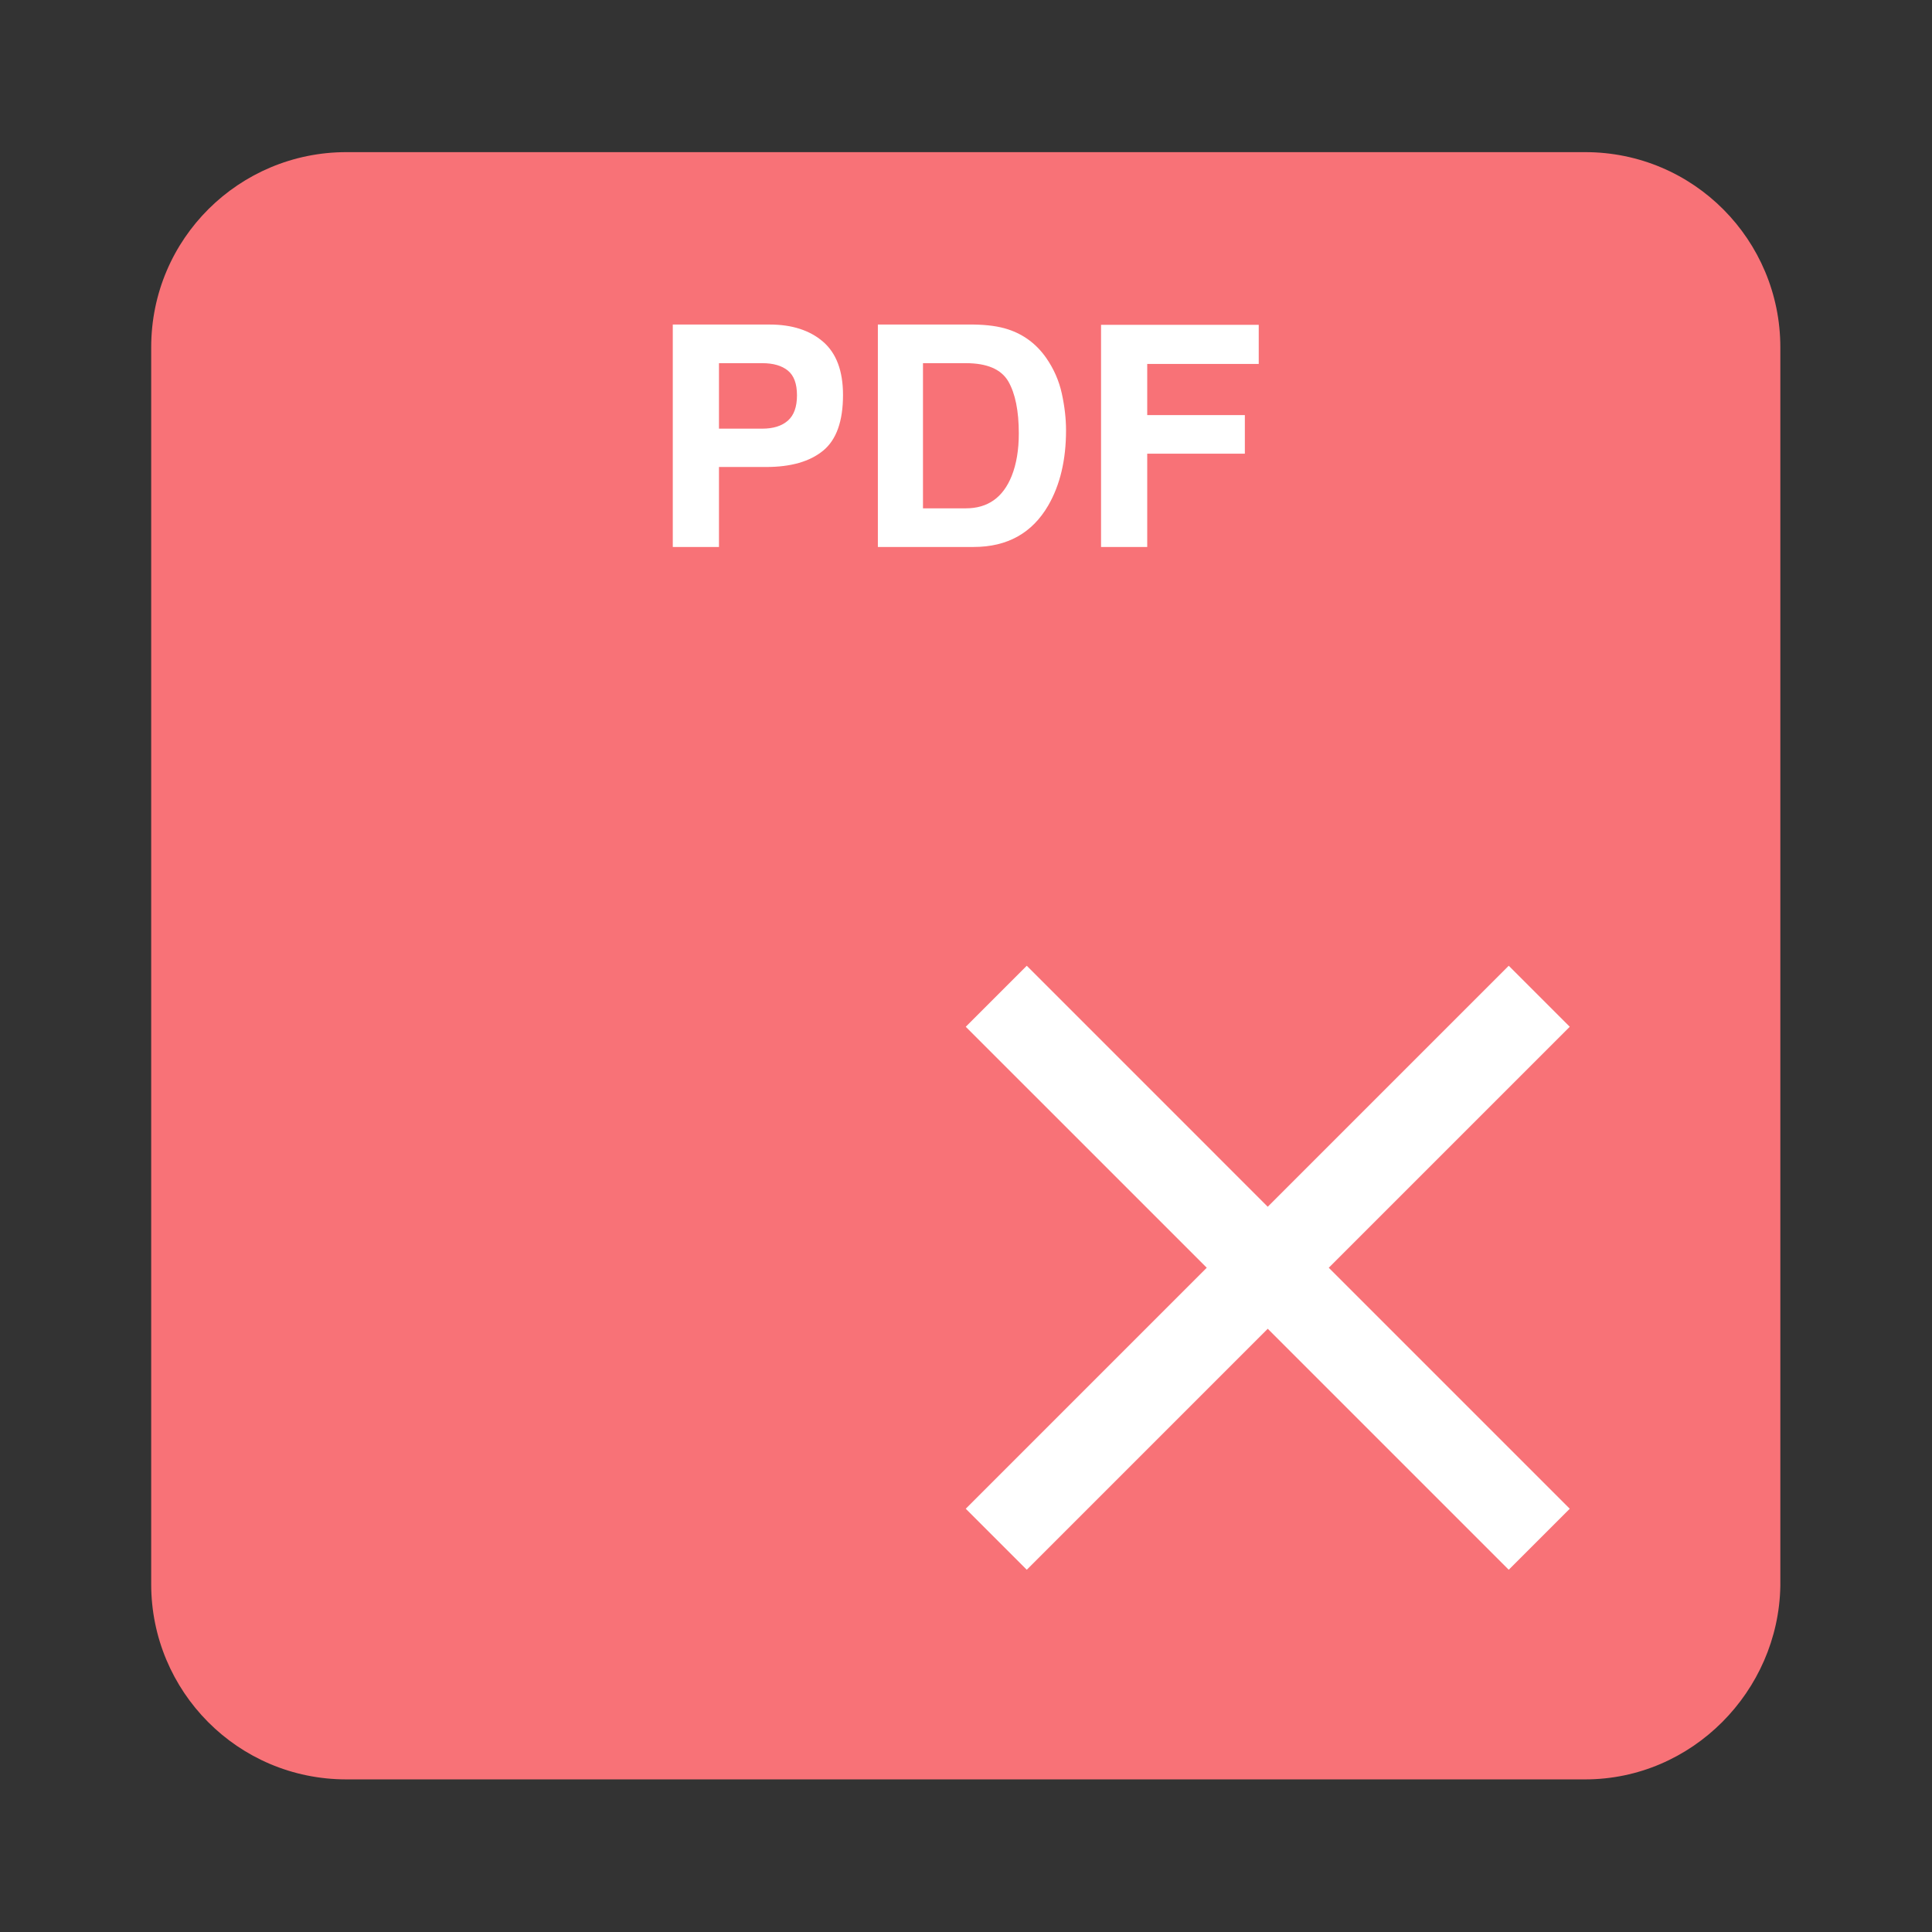
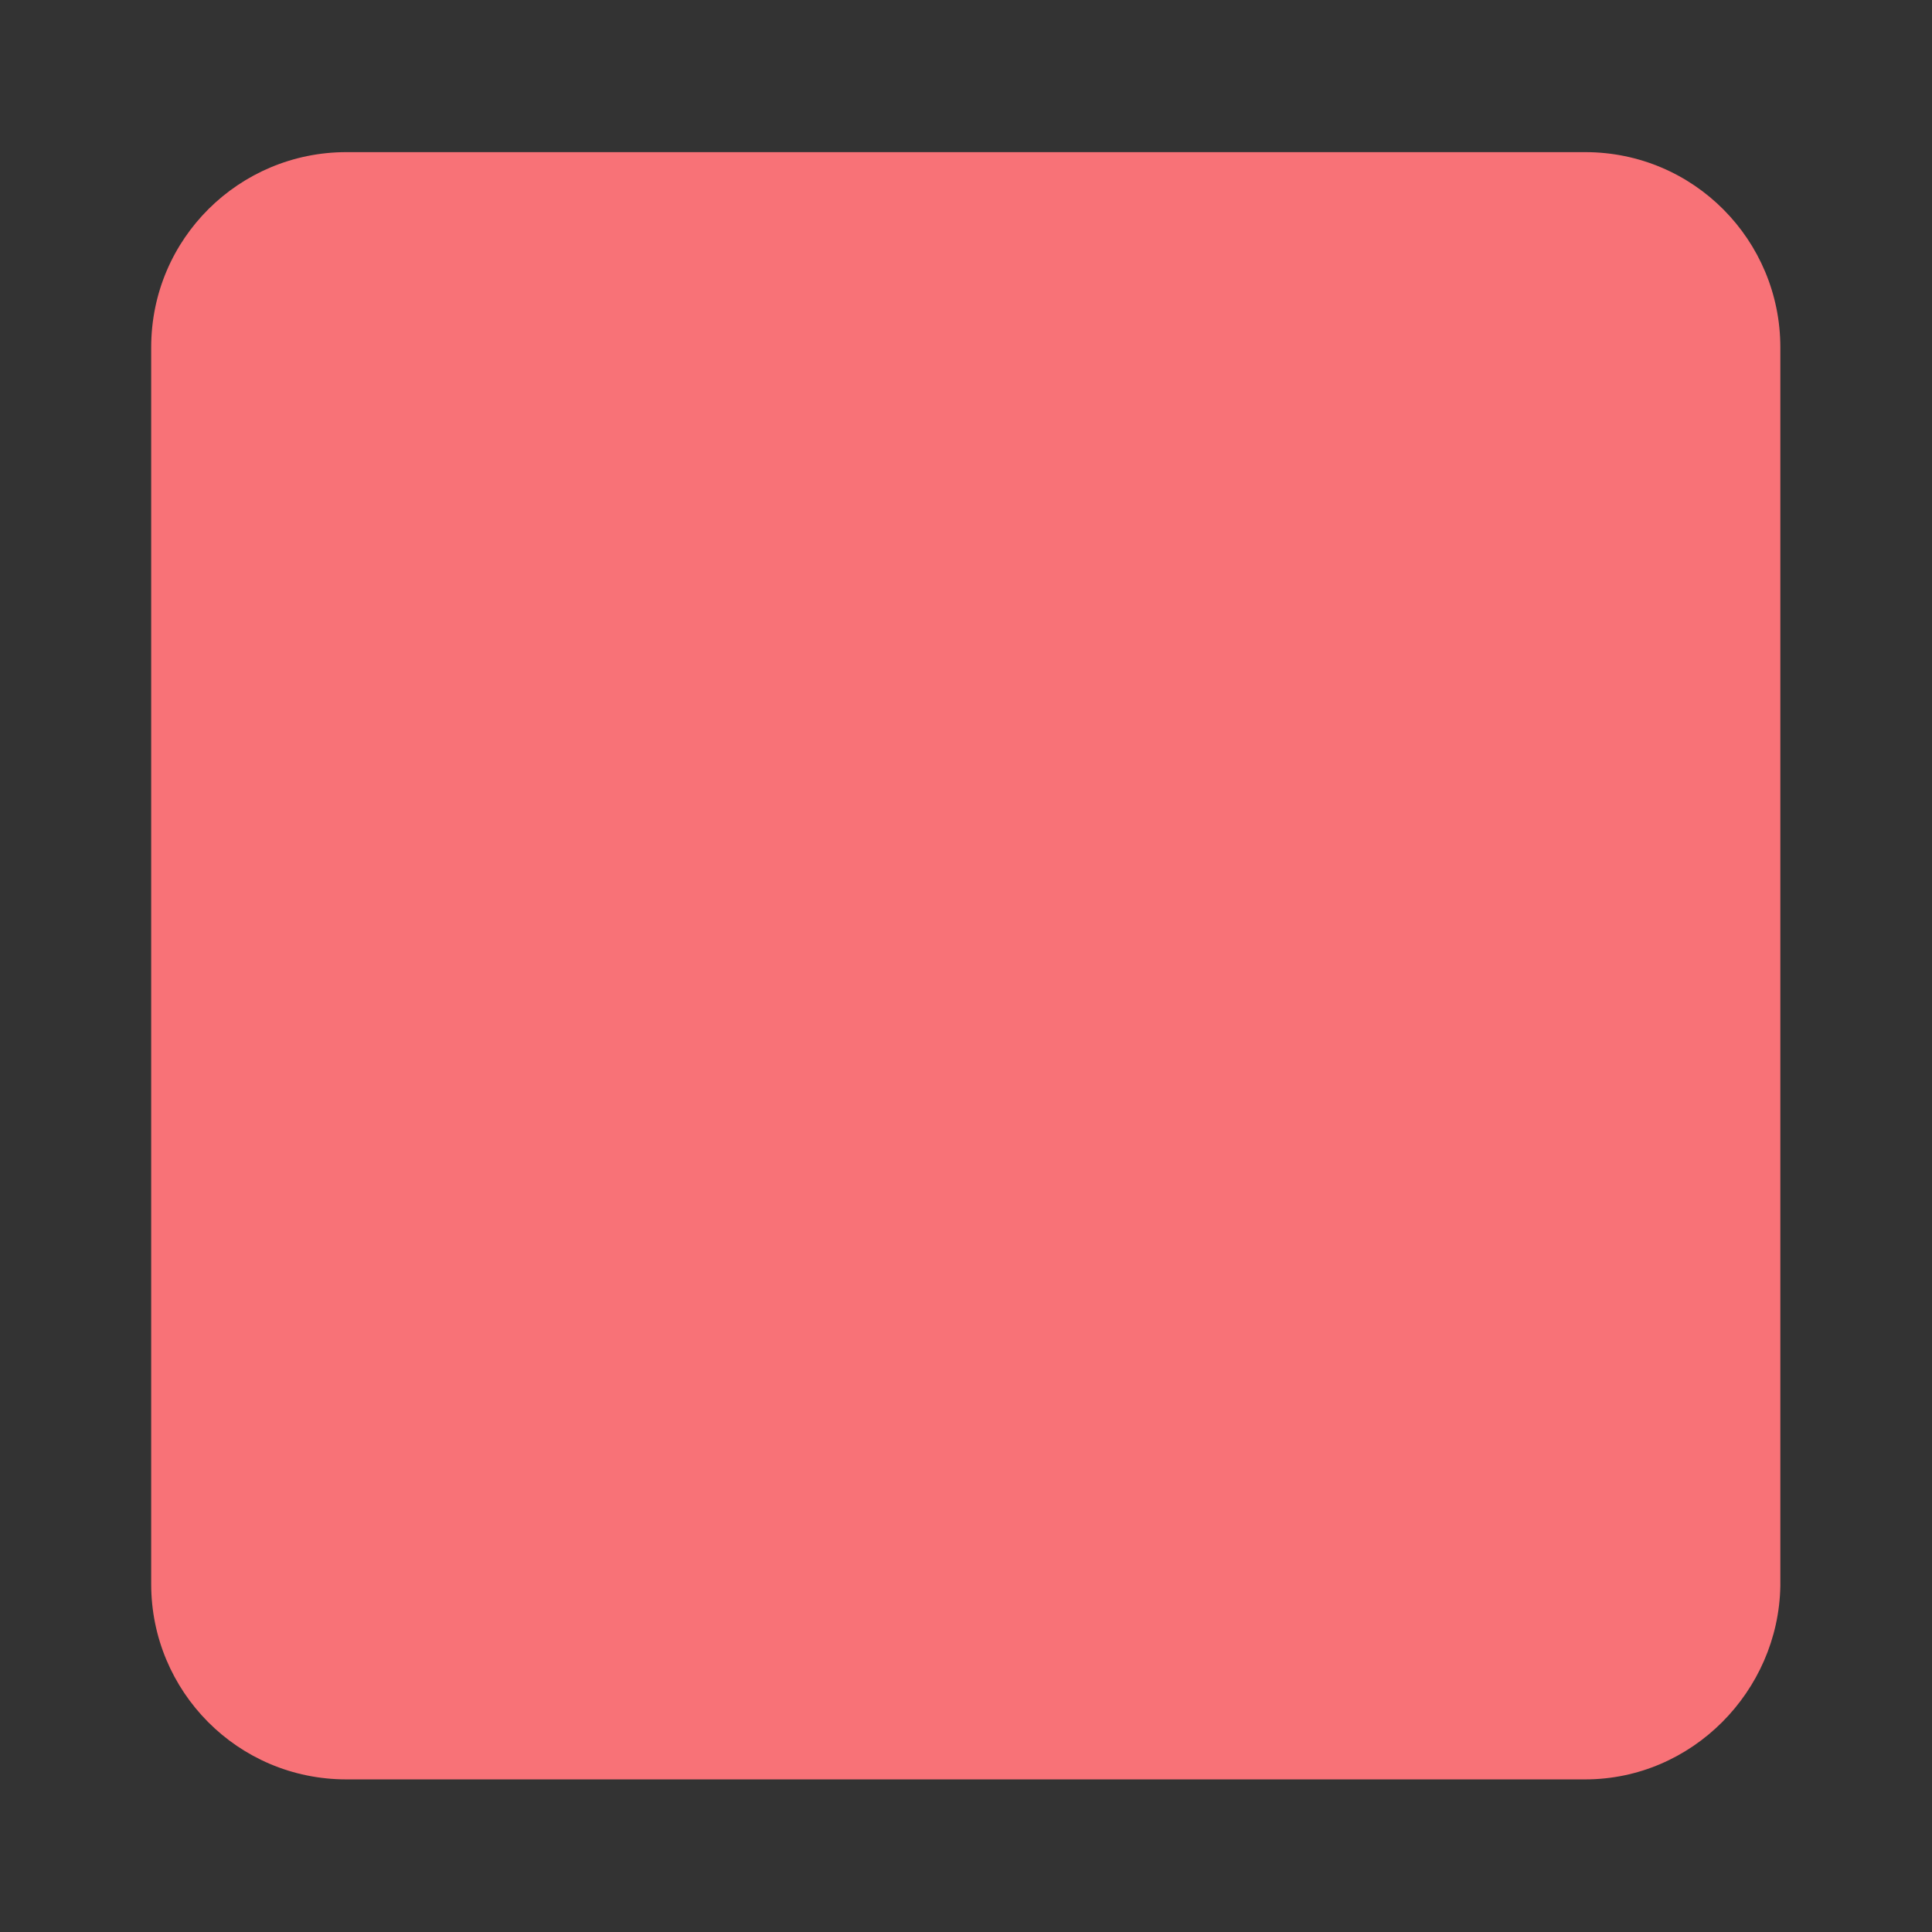
<svg xmlns="http://www.w3.org/2000/svg" version="1.1" width="409.00" height="409.00" viewBox="0 0 409.0 409.0">
  <rect x="0" y="0" width="409.0" height="409.0" fill="#333333" stroke="none" />
  <g id="document" transform="scale(1.363 1.363) translate(150.0 150.0)">
    <path d="M96.199,126.371 C112.816,126.371 126.225,112.67 126.517,96.345 L126.517,-96.053 C126.517,-112.67 113.107,-126.371 96.199,-126.371 L-96.199,-126.371 C-112.816,-126.371 -126.517,-112.961 -126.517,-96.053 L-126.517,96.053 C-126.517,112.67 -113.107,126.371 -96.199,126.371 L96.199,126.371 Z " fill="#f87277" fill-opacity="1.00" />
-     <path d="M93.809,9.475 L84.334,2.13163e-14 L46.904,37.43 L9.475,2.13163e-14 L7.10543e-15,9.475 L37.43,46.904 L7.10543e-15,84.334 L9.475,93.809 L46.904,56.379 L84.334,93.809 L93.809,84.334 L56.379,46.904 L93.809,9.475 Z " fill="#ffffff" fill-opacity="1.00" />
-     <path d="M-30.996,-77.468 C-27.168,-77.468 -24.223,-78.312 -22.16,-80 C-20.098,-81.687 -19.066,-84.57 -19.066,-88.648 C-19.066,-92.382 -20.098,-95.14 -22.16,-96.922 C-24.223,-98.703 -26.988,-99.593 -30.457,-99.593 L-45.504,-99.593 L-45.504,-65.047 L-38.332,-65.047 L-38.332,-77.468 L-30.996,-77.468 Z M-26.215,-88.601 C-26.215,-86.804 -26.688,-85.492 -27.633,-84.664 C-28.578,-83.836 -29.902,-83.422 -31.605,-83.422 L-38.332,-83.422 L-38.332,-93.593 L-31.605,-93.593 C-29.902,-93.593 -28.578,-93.211 -27.633,-92.445 C-26.688,-91.679 -26.215,-90.398 -26.215,-88.601 Z M12.457,-94.461 C10.957,-96.586 8.996,-98.047 6.574,-98.843 C5.152,-99.312 3.371,-99.562 1.23,-99.593 L-13.652,-99.593 L-13.652,-65.047 L1.23,-65.047 C6.449,-65.047 10.309,-67.195 12.809,-71.492 C14.652,-74.679 15.574,-78.57 15.574,-83.164 C15.574,-84.976 15.355,-86.882 14.918,-88.882 C14.48,-90.882 13.66,-92.742 12.457,-94.461 Z M6.598,-90.781 C7.691,-88.89 8.238,-86.187 8.238,-82.672 C8.238,-80.125 7.871,-77.929 7.137,-76.086 C5.793,-72.726 3.418,-71.047 0.012,-71.047 L-6.645,-71.047 L-6.645,-93.593 L0.012,-93.593 C3.293,-93.593 5.488,-92.656 6.598,-90.781 Z M45.504,-93.476 L45.504,-99.547 L21.012,-99.547 L21.012,-65.047 L28.184,-65.047 L28.184,-79.531 L43.348,-79.531 L43.348,-85.531 L28.184,-85.531 L28.184,-93.476 L45.504,-93.476 Z " fill="#ffffff" fill-opacity="1.00" />
  </g>
</svg>